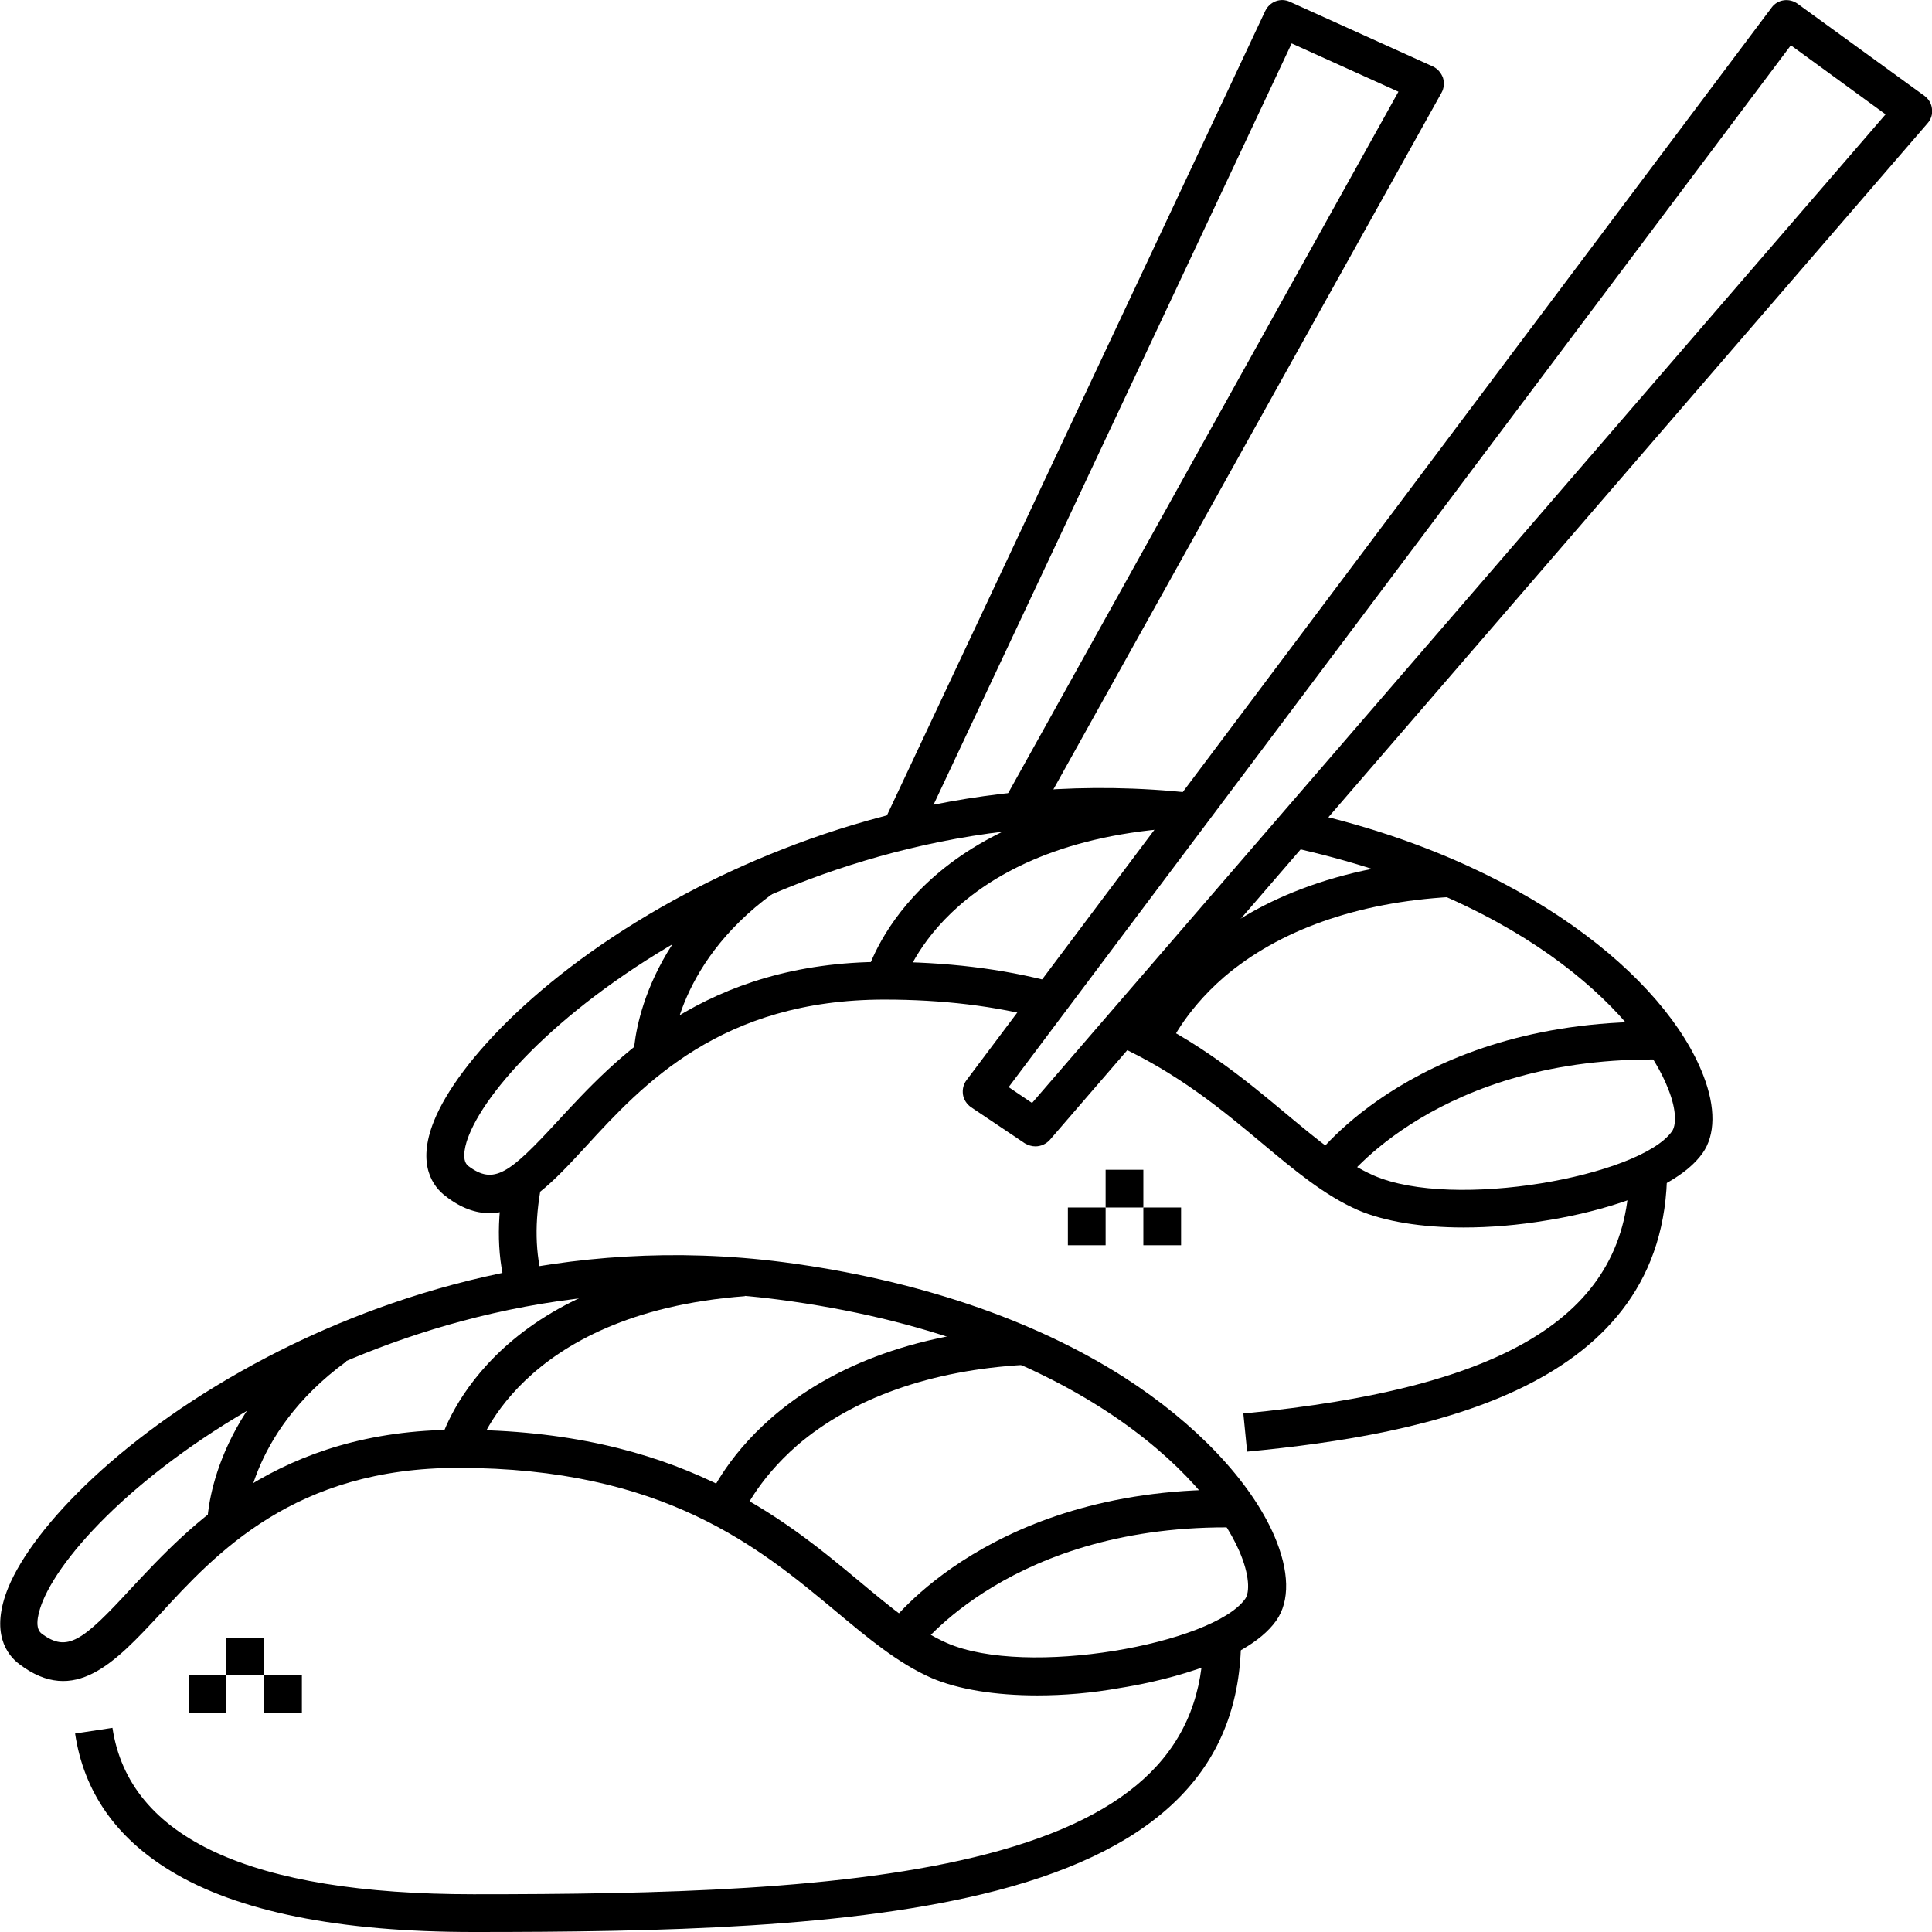
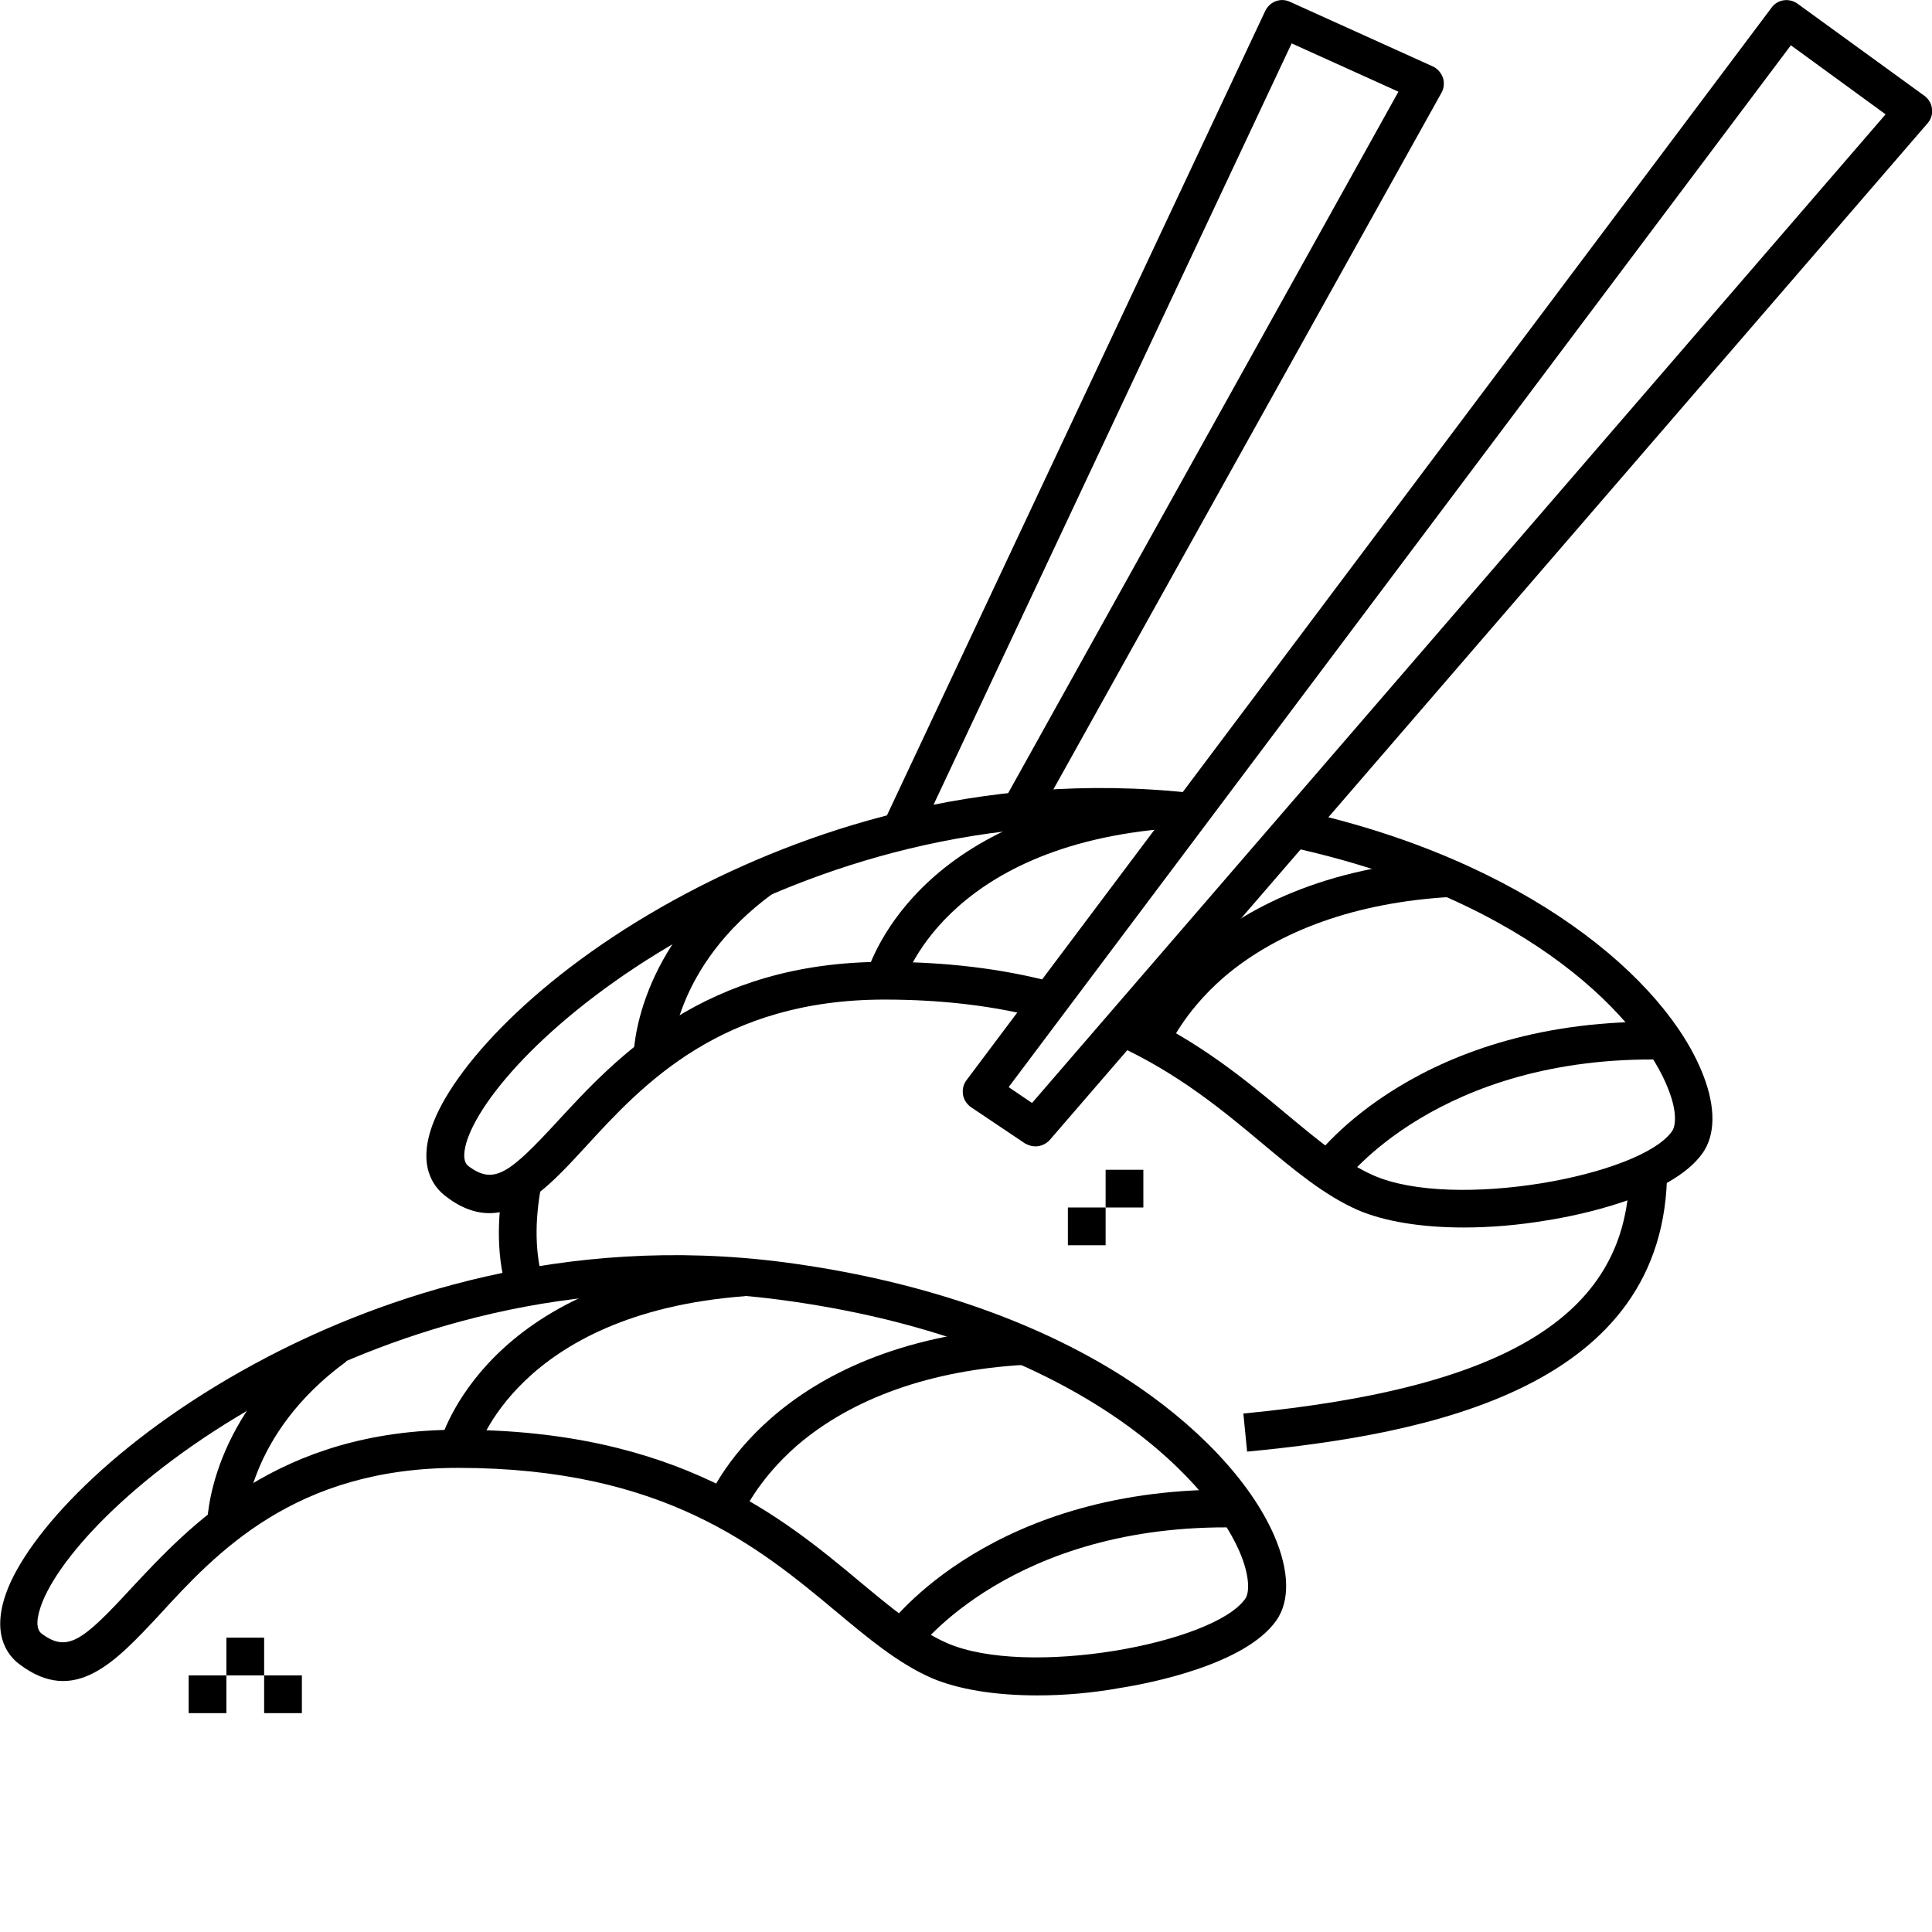
<svg xmlns="http://www.w3.org/2000/svg" id="Layer_1" height="512" viewBox="0 0 512 512" width="512">
  <g id="XMLID_1_">
    <g id="XMLID_3182_">
      <g id="XMLID_226_">
        <path id="XMLID_2677_" d="m274.4 303.8c-1 0-1.9-.3-2.8-.8l-14.3-9.6c-1.1-.8-1.9-2-2.1-3.3-.2-1.4.1-2.7.9-3.8l213.4-284.3c1.6-2.2 4.7-2.6 6.9-1l33.6 24.4c1.1.8 1.9 2.1 2 3.5.2 1.4-.3 2.8-1.2 3.8l-232.6 269.4c-1 1.1-2.4 1.7-3.8 1.7zm-7.1-15.7 6.2 4.2 226.2-262-25.1-18.3z" />
      </g>
      <g id="XMLID_317_">
        <path id="XMLID_2676_" d="m243.1 222.4-9-4.3 101.2-215.2c1.2-2.5 4.1-3.6 6.6-2.4l37.8 17.1c1.3.6 2.2 1.7 2.7 3 .4 1.3.3 2.8-.4 4l-107.3 192.6-8.7-4.9 104.6-188-28.3-12.8z" />
      </g>
      <g id="XMLID_238_">
        <path id="XMLID_2673_" d="m274.9 449.3c-11.2 0-21-1.6-28-4.6-8.9-3.9-16.9-10.6-25.4-17.7-20.3-16.9-45.6-38-100.1-38-43.3 0-64.1 22.5-79.2 39-11.6 12.4-22.4 24.2-37.1 13-3.2-2.4-7.8-8.3-2.9-20.3 6.6-16 30.4-41.1 68.7-61.1 30.1-15.7 78.3-32.7 136.8-25.1 35 4.6 66.1 15.1 90.2 30.5 19 12.2 33.5 27.5 39.8 42 4 9.3 4.2 17.3.5 22.5-8.3 11.7-33.6 16.6-41.2 17.8-7.7 1.4-15.2 2-22.1 2zm-153.5-70.4c58.1 0 86.1 23.3 106.5 40.3 8.3 6.9 15.5 12.9 23 16.2 21.2 9.3 70.7.2 79.1-11.7 1.2-1.7 1.2-6.3-1.6-12.7-8.7-19.9-44.1-56.4-122.1-66.6-55.9-7.3-102 9-130.9 24-35.9 18.7-58.4 42.1-64.1 56-.8 2-2.5 6.8-.3 8.5 6.8 5.1 10.8 2.1 23.7-11.9 15.6-16.7 39-42.1 86.7-42.1z" />
      </g>
      <g id="XMLID_507_">
-         <path id="XMLID_2672_" d="m125.5 512c-35.6 0-62.6-5.4-80.3-16.2-14.5-8.8-23-21-25.3-36.4l9.9-1.5c4.4 29.2 36.6 44.1 95.7 44.1 48.5 0 99-1 136.2-10.7 39-10.2 57.2-28.3 57.2-57.3h10c0 34-21.1 55.6-64.7 67-38.3 10-89.6 11-138.7 11z" />
-       </g>
+         </g>
      <g id="XMLID_240_">
        <path id="XMLID_2671_" d="m126.2 385.2-9.7-2.6c.5-1.8 12.4-44 80.1-49.1l.8 10c-60.6 4.6-71.1 41.3-71.2 41.7z" />
      </g>
      <g id="XMLID_241_">
        <path id="XMLID_2670_" d="m196.6 401.7-9.3-3.6c.7-1.7 17.2-42.5 83.6-46.4l.6 10c-24.8 1.4-45.6 8.8-60.2 21.3-10.9 9.5-14.6 18.6-14.7 18.7z" />
      </g>
      <g id="XMLID_242_">
        <path id="XMLID_2669_" d="m64.9 404h-10c0-1 .4-28.9 31-51.3l5.9 8.1c-26.6 19.4-26.9 43.2-26.9 43.2z" />
      </g>
      <g id="XMLID_243_">
        <path id="XMLID_2668_" d="m243.1 437.3-8.1-5.9c1.1-1.6 28.3-37.9 93.1-36.6l-.2 10c-59.7-1.2-84.6 32.2-84.8 32.5z" />
      </g>
      <g id="XMLID_239_">
        <path id="XMLID_2667_" d="m60 434h10v10h-10z" />
      </g>
      <g id="XMLID_247_">
        <path id="XMLID_2666_" d="m50 444h10v10h-10z" />
      </g>
      <g id="XMLID_248_">
        <path id="XMLID_2665_" d="m70 444h10v10h-10z" />
      </g>
      <g id="XMLID_1548_">
        <path id="XMLID_2664_" d="m129.7 321.5c-3.6 0-7.5-1.3-11.6-4.5-3.2-2.4-7.8-8.2-3.1-19.9 6.3-15.7 29.4-40.5 67-60.4 29.5-15.6 76.7-32.9 134.3-26.5l-1.1 9.9c-55.1-6.1-100.3 10.5-128.5 25.4-35.2 18.7-57 41.8-62.4 55.3-.8 1.9-2.3 6.6-.2 8.2 6.8 5.1 10.8 2.1 23.7-11.9 15.5-16.8 38.9-42.2 86.6-42.2 16.2 0 31.2 1.8 44.7 5.4l-2.6 9.7c-12.6-3.4-26.8-5.1-42.1-5.1-43.3 0-64.1 22.5-79.2 39-8.3 9-16.2 17.6-25.5 17.6z" />
      </g>
      <g id="XMLID_257_">
        <path id="XMLID_2663_" d="m387.9 325.3c-11.2 0-21-1.6-28-4.6-8.9-3.9-16.9-10.6-25.4-17.7-10.4-8.7-22.2-18.5-38.5-26l4.2-9.1c17.5 8 29.9 18.3 40.8 27.4 8.3 6.9 15.5 12.9 23 16.2 21.2 9.3 70.7.2 79.1-11.7 1-1.4 1.4-5.2-1-11.2-6.6-17.2-35.3-50.1-100.6-64.2l2.1-9.8c60.8 13.2 98 44.9 107.8 70.4 3.3 8.5 3.2 15.8-.2 20.6-8.3 11.7-33.6 16.6-41.2 17.8-7.7 1.3-15.2 1.9-22.1 1.9z" />
      </g>
      <g id="XMLID_256_">
        <path id="XMLID_2662_" d="m330.5 384.7-1-10.1c70.7-6.8 102.3-26.6 102.3-64.6h10c0 58-63.5 70.1-111.3 74.7z" />
      </g>
      <g id="XMLID_245_">
        <path id="XMLID_2661_" d="m134.5 342.8c-2.8-9.1-3-19.2-.8-30.8l9.8 1.9c-1.9 9.9-1.7 18.4.5 26z" />
      </g>
      <g id="XMLID_255_">
        <path id="XMLID_2660_" d="m239.2 261.2-9.7-2.6c.5-1.8 12.4-44 80.1-49.1l.8 10c-60.6 4.6-71.1 41.3-71.2 41.7z" />
      </g>
      <g id="XMLID_254_">
        <path id="XMLID_2659_" d="m309.6 277.7-9.3-3.6c.7-1.7 17.2-42.5 83.6-46.4l.6 10c-24.8 1.4-45.6 8.8-60.2 21.3-10.9 9.5-14.6 18.6-14.7 18.7z" />
      </g>
      <g id="XMLID_253_">
        <path id="XMLID_2658_" d="m177.9 280h-10c0-1 .4-28.9 31-51.3l5.9 8.1c-26.6 19.4-26.9 43.2-26.9 43.2z" />
      </g>
      <g id="XMLID_251_">
        <path id="XMLID_2657_" d="m356.1 313.3-8.1-5.9c1.1-1.6 28.3-37.9 93.1-36.6l-.2 10c-59.7-1.2-84.6 32.2-84.8 32.5z" />
      </g>
      <g id="XMLID_250_">
        <path id="XMLID_2656_" d="m293 310h10v10h-10z" />
      </g>
      <g id="XMLID_249_">
        <path id="XMLID_2655_" d="m283 320h10v10h-10z" />
      </g>
      <g id="XMLID_246_">
-         <path id="XMLID_2653_" d="m303 320h10v10h-10z" />
-       </g>
+         </g>
    </g>
  </g>
</svg>